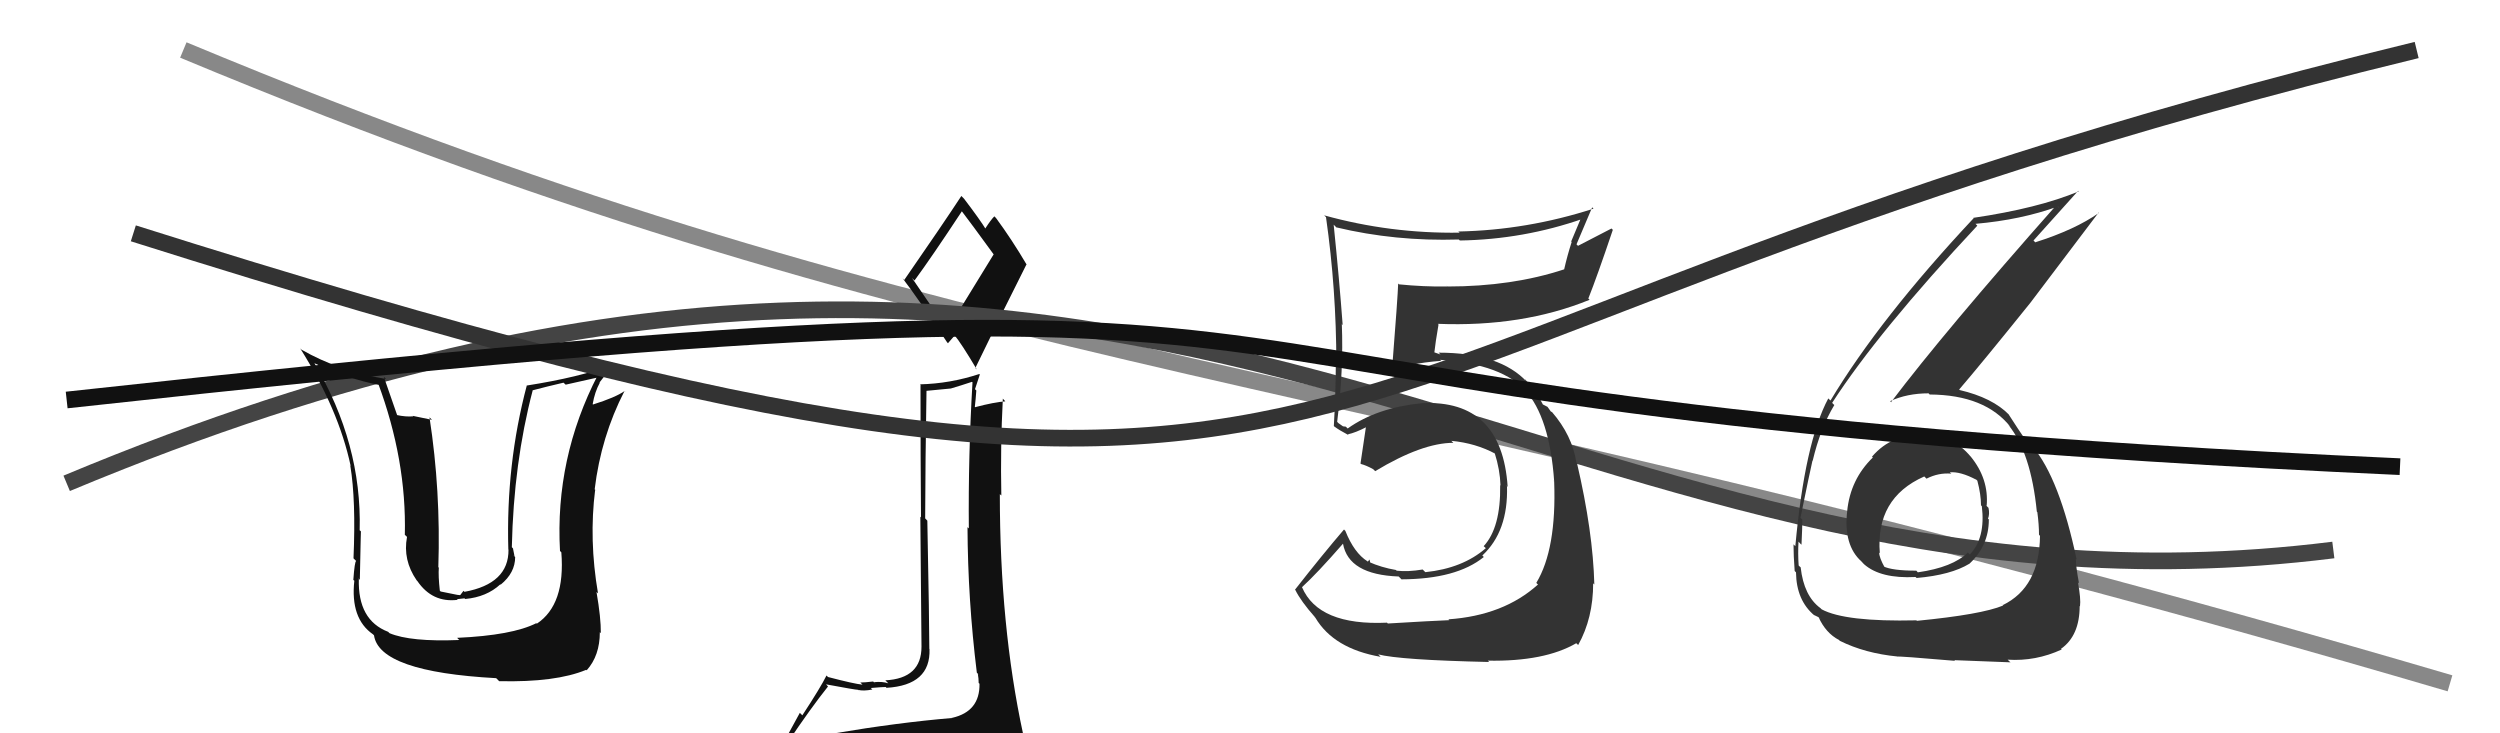
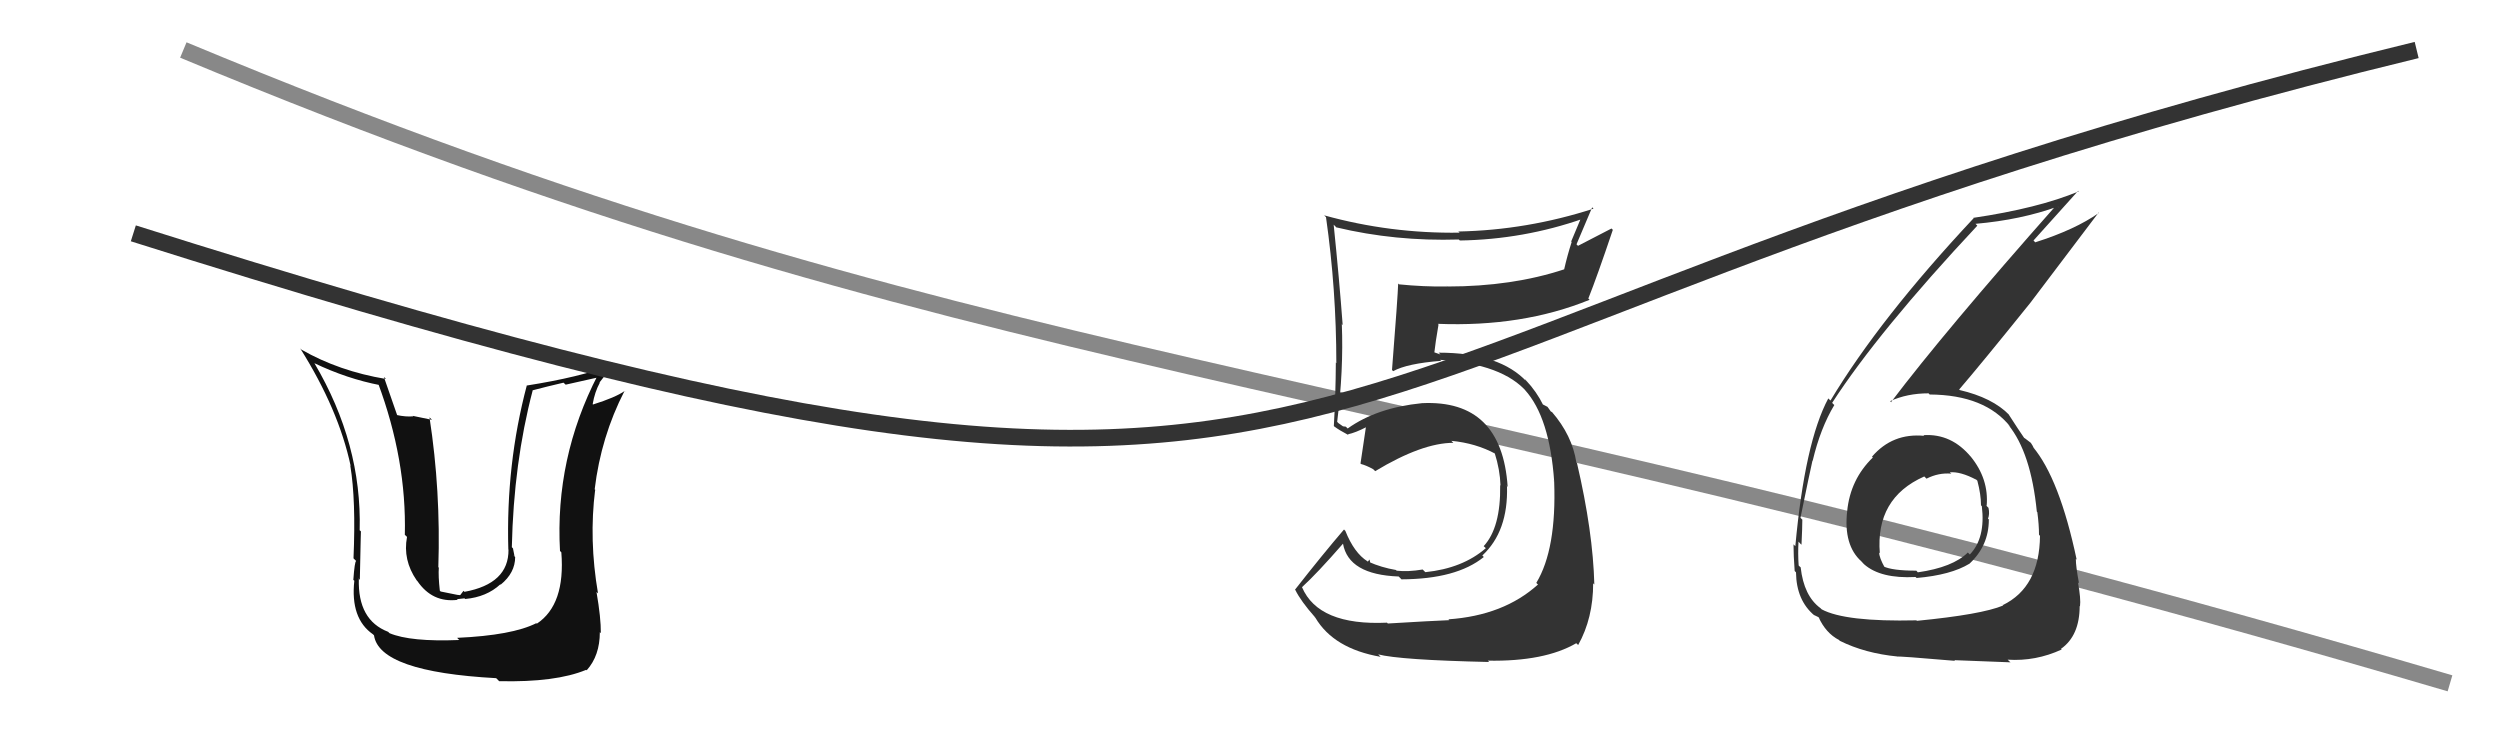
<svg xmlns="http://www.w3.org/2000/svg" width="150" height="44" viewBox="0,0,150,44">
  <path d="M11 3 C59 23,79 21,147 41" stroke="#888" fill="none" />
-   <path fill="#111" d="M50.14 44.08L50.23 44.17L50.21 44.15Q49.14 44.22 47.23 44.52L47.28 44.58L47.26 44.55Q48.65 42.48 49.68 41.19L49.60 41.10L49.56 41.06Q51.33 41.39 51.49 41.39L51.61 41.51L51.48 41.39Q51.80 41.48 52.34 41.37L52.40 41.43L52.25 41.28Q52.95 41.22 53.14 41.22L53.30 41.38L53.19 41.27Q55.85 41.11 55.77 38.94L55.65 38.82L55.76 38.93Q55.76 37.48 55.64 31.24L55.47 31.06L55.51 31.11Q55.52 27.60 55.59 23.45L55.59 23.45L57.05 23.31L57.05 23.31Q57.63 23.14 58.32 22.91L58.30 22.89L58.35 22.94Q58.09 27.33 58.13 31.71L58.22 31.79L58.05 31.63Q58.07 35.99 58.61 40.36L58.78 40.54L58.67 40.43Q58.72 40.71 58.72 40.98L58.79 41.04L58.77 41.02Q58.80 42.69 57.13 43.07L57.06 43.00L57.13 43.08Q53.90 43.35 50.06 44.00ZM56.86 19.81L54.72 16.68L54.87 16.83Q55.90 15.43 57.73 12.65L57.73 12.65L57.57 12.49Q58.28 13.42 59.61 15.25L59.62 15.26L56.84 19.79ZM59.84 46.39L59.87 46.43L59.84 46.40Q60.41 46.48 61.18 46.13L61.14 46.10L61.28 46.24Q61.63 45.56 61.63 45.10L61.52 44.99L61.50 44.97Q61.58 44.71 61.47 44.10L61.44 44.08L61.38 44.01Q59.99 37.57 59.99 29.65L60.07 29.72L60.08 29.73Q60.02 26.82 60.17 23.93L60.16 23.91L60.32 24.08Q59.65 24.13 58.51 24.43L58.55 24.48L58.49 24.41Q58.54 23.97 58.58 23.43L58.50 23.35L58.79 22.47L58.76 22.44Q56.99 23.02 55.20 23.06L55.27 23.13L55.23 23.10Q55.23 27.47 55.26 31.04L55.22 31.00L55.29 38.80L55.29 38.80Q55.29 40.71 53.12 40.82L53.25 40.95L53.30 41.00Q52.95 40.88 52.44 40.93L52.56 41.06L52.39 40.89Q51.89 40.95 51.62 40.95L51.66 40.99L51.75 41.08Q51.24 41.03 49.68 40.62L49.71 40.65L49.59 40.53Q49.24 41.24 48.14 42.92L47.99 42.77L46.63 45.26L46.64 45.26Q47.35 44.91 48.99 44.53L49.08 44.62L48.63 45.35L48.00 45.90L48.00 45.90Q50.46 45.93 51.80 46.00L51.67 45.88L51.66 45.86Q54.05 46.13 59.99 46.55ZM56.90 20.62L56.88 20.59L57.29 20.12L57.26 20.10Q57.66 20.57 58.61 22.17L58.62 22.18L58.52 22.08Q60.03 18.95 61.59 15.86L61.64 15.92L61.60 15.88Q60.71 14.37 59.76 13.08L59.66 12.98L59.66 12.98Q59.45 13.19 59.11 13.72L59.12 13.74L59.17 13.79Q58.83 13.22 57.84 11.92L57.85 11.93L57.68 11.76Q56.58 13.44 54.26 16.79L54.32 16.86L54.15 16.69Q55.11 17.94 56.82 20.53Z" />
-   <path d="M4 29 C71 1,92 39,140 33" stroke="#444" fill="none" />
  <path fill="#333" d="M115.35 26.05L115.42 26.12L115.45 26.15Q113.55 25.97 112.32 27.40L112.27 27.35L112.37 27.45Q111.02 28.76 110.83 30.67L110.84 30.68L110.83 30.67Q110.60 32.72 111.69 33.69L111.81 33.82L111.85 33.86Q112.84 34.73 114.93 34.62L114.98 34.66L114.99 34.68Q117.06 34.50 118.17 33.82L118.22 33.87L118.17 33.82Q119.33 32.74 119.33 31.18L119.38 31.22L119.28 31.12Q119.39 30.85 119.31 30.47L119.15 30.31L119.20 30.35Q119.34 28.74 118.24 27.39L118.14 27.30L118.27 27.43Q117.09 26.00 115.41 26.11ZM114.97 37.20L115.04 37.27L114.99 37.22Q110.71 37.32 109.30 36.56L109.21 36.47L109.23 36.49Q108.23 35.76 108.04 34.04L107.97 33.98L107.92 33.93Q107.87 33.23 107.91 32.50L108.05 32.65L108.09 32.68Q108.14 31.64 108.14 31.18L108.03 31.07L108.03 31.06Q108.59 28.32 108.75 27.63L108.79 27.67L108.76 27.65Q109.22 25.70 110.06 24.30L109.99 24.24L109.93 24.17Q112.70 19.89 118.64 13.54L118.57 13.47L118.53 13.43Q121.26 13.19 123.47 12.39L123.58 12.50L123.38 12.31Q116.66 19.90 113.46 24.13L113.49 24.15L113.41 24.07Q114.42 23.60 115.72 23.60L115.62 23.50L115.78 23.67Q119.12 23.69 120.64 25.63L120.58 25.57L120.50 25.49Q121.86 27.16 122.21 30.70L122.21 30.70L122.24 30.73Q122.34 31.48 122.34 32.08L122.38 32.13L122.40 32.15Q122.37 35.24 120.16 36.31L120.00 36.15L120.19 36.33Q118.90 36.87 115.01 37.25ZM117.21 39.56L117.27 39.62L117.26 39.61Q118.65 39.67 120.63 39.74L120.55 39.67L120.46 39.58Q122.14 39.69 123.70 38.97L123.81 39.08L123.66 38.93Q124.78 38.14 124.78 36.36L124.90 36.47L124.80 36.38Q124.86 35.94 124.68 34.95L124.61 34.88L124.74 35.00Q124.55 33.99 124.55 33.53L124.49 33.48L124.60 33.58Q123.57 28.71 121.97 26.81L122.09 26.93L122.00 26.83Q122.00 26.80 121.85 26.57L121.81 26.54L121.51 26.31L121.40 26.24L121.48 26.32Q121.12 25.80 120.51 24.85L120.44 24.79L120.56 24.90Q119.55 23.86 117.57 23.40L117.66 23.49L117.55 23.37Q118.85 21.86 121.82 18.17L121.82 18.17L125.92 12.75L125.94 12.77Q124.51 13.78 122.11 14.54L122.07 14.49L122.01 14.43Q122.90 13.43 124.69 11.45L124.71 11.47L124.73 11.48Q122.28 12.50 118.40 13.07L118.56 13.23L118.42 13.09Q112.80 19.09 109.83 24.03L109.71 23.92L109.70 23.90Q108.29 26.53 107.72 32.77L107.60 32.65L107.61 32.66Q107.61 33.31 107.68 34.26L107.77 34.35L107.76 34.34Q107.78 36.03 108.88 36.94L108.84 36.90L108.84 36.90Q109.24 37.08 109.21 37.11L109.14 37.04L109.11 37.02Q109.54 37.98 110.34 38.40L110.45 38.51L110.39 38.45Q111.90 39.20 113.85 39.39L113.71 39.26L113.86 39.40Q113.80 39.35 117.30 39.65ZM117.03 28.38L116.98 28.33L116.99 28.34Q117.62 28.28 118.57 28.78L118.50 28.71L118.64 28.84Q118.86 29.67 118.86 30.32L118.86 30.32L118.91 30.37Q119.14 32.28 118.19 33.27L118.09 33.17L118.07 33.15Q117.17 34.04 115.07 34.34L115.07 34.34L114.98 34.24Q113.53 34.24 113.00 33.98L112.96 33.94L113.10 34.08Q112.75 33.46 112.75 33.15L112.79 33.20L112.79 33.20Q112.52 29.89 115.45 28.59L115.46 28.59L115.59 28.72Q116.32 28.35 117.08 28.42Z" />
  <path fill="#111" d="M27.52 38.37L27.44 38.29L27.56 38.40Q24.63 38.52 23.37 37.99L23.41 38.03L23.29 37.91Q21.46 37.21 21.53 34.74L21.45 34.65L21.59 34.79Q21.66 31.33 21.66 31.90L21.62 31.85L21.58 31.82Q21.72 26.63 18.87 21.80L18.88 21.81L18.86 21.79Q20.83 22.73 22.81 23.11L22.69 22.99L22.68 22.98Q24.40 27.60 24.29 32.09L24.40 32.19L24.42 32.22Q24.16 33.60 25.00 34.82L25.12 34.94L25.04 34.86Q25.94 36.18 27.46 35.99L27.42 35.95L27.87 35.90L27.91 35.94Q29.20 35.82 30.02 35.06L30.04 35.08L30.04 35.08Q30.91 34.37 30.91 33.42L30.79 33.30L30.87 33.37Q30.82 33.10 30.78 32.91L30.82 32.95L30.71 32.83Q30.82 27.77 31.96 23.43L31.92 23.39L31.95 23.42Q32.82 23.19 33.81 22.96L33.94 23.08L35.99 22.62L35.87 22.50Q33.29 27.50 33.60 33.06L33.66 33.12L33.68 33.14Q33.93 36.28 32.21 37.42L32.05 37.27L32.18 37.39Q30.74 38.12 27.43 38.27ZM29.93 40.85L29.78 40.70L29.95 40.87Q33.34 40.95 35.17 40.19L35.18 40.20L35.20 40.22Q35.99 39.34 35.99 37.93L35.98 37.92L36.05 37.99Q36.06 37.08 35.79 35.52L35.89 35.61L35.88 35.60Q35.33 32.39 35.71 29.38L35.80 29.47L35.68 29.36Q36.06 26.20 37.47 23.46L37.55 23.54L37.48 23.46Q36.92 23.85 35.58 24.27L35.48 24.17L35.56 24.25Q35.68 23.53 35.99 22.96L35.97 22.95L36.72 21.98L36.65 21.92Q34.78 22.63 31.62 23.13L31.44 22.95L31.61 23.12Q30.35 27.87 30.50 32.97L30.49 32.96L30.51 32.98Q30.53 35.02 27.87 35.51L27.81 35.45L27.61 35.71L27.43 35.69L26.44 35.49L26.39 35.44Q26.29 34.55 26.33 34.05L26.33 34.06L26.30 34.03Q26.45 29.45 25.77 25.04L25.92 25.19L24.76 24.95L24.80 24.98Q24.34 25.02 23.80 24.90L23.67 24.77L23.84 24.94Q23.30 23.37 23.03 22.61L23.01 22.59L23.16 22.74Q20.34 22.27 18.09 20.98L17.99 20.88L18.01 20.90Q20.32 24.57 21.04 27.96L20.96 27.88L21.02 27.95Q21.36 30.00 21.21 33.50L21.28 33.57L21.37 33.66Q21.28 33.68 21.20 34.79L21.24 34.83L21.26 34.84Q21.01 37.11 22.38 38.06L22.42 38.10L22.44 38.12Q22.76 40.31 29.77 40.69Z" />
  <path d="M8 14 C87 39,71 21,145 3" stroke="#333" fill="none" />
  <path fill="#333" d="M83.23 37.37L83.30 37.44L83.22 37.36Q79.11 37.55 78.12 35.23L78.25 35.36L78.12 35.23Q79.02 34.41 80.58 32.62L80.47 32.51L80.58 32.62Q80.91 34.48 83.92 34.59L84.07 34.74L84.08 34.76Q87.39 34.75 89.03 33.42L88.93 33.32L88.94 33.33Q90.50 31.88 90.42 29.18L90.33 29.08L90.46 29.21Q90.11 23.96 85.32 24.19L85.49 24.36L85.32 24.19Q82.61 24.46 80.86 25.71L80.75 25.60L80.58 25.58L80.31 25.39L80.23 25.31Q80.62 22.20 80.51 19.46L80.44 19.39L80.56 19.50Q80.36 16.79 80.02 13.48L80.15 13.61L80.17 13.64Q83.72 14.49 87.53 14.37L87.45 14.29L87.59 14.43Q91.41 14.37 94.99 13.12L94.89 13.01L94.27 14.49L94.30 14.52Q94.04 15.32 93.85 16.16L93.88 16.20L93.85 16.16Q90.73 17.19 86.85 17.19L86.78 17.12L86.84 17.19Q85.42 17.21 83.93 17.06L84.03 17.15L83.89 17.01Q83.87 17.75 83.52 22.20L83.47 22.15L83.59 22.27Q84.42 21.81 86.47 21.65L86.50 21.68L86.41 21.59Q90.18 21.85 91.62 23.53L91.60 23.50L91.50 23.40Q92.98 25.04 93.25 28.88L93.17 28.80L93.25 28.89Q93.40 32.95 92.18 34.97L92.22 35.02L92.28 35.07Q90.22 36.93 86.90 37.16L86.95 37.20L86.95 37.21Q85.93 37.25 83.27 37.41ZM89.20 39.57L89.38 39.75L89.27 39.64Q92.68 39.70 94.58 38.59L94.56 38.58L94.69 38.70Q95.59 37.09 95.59 34.99L95.60 35.01L95.66 35.07Q95.58 31.90 94.62 27.79L94.60 27.77L94.58 27.74Q94.33 26.12 93.11 24.71L93.13 24.73L93.05 24.69L92.85 24.41L92.52 24.24L92.59 24.30Q92.20 23.50 91.55 22.81L91.50 22.76L91.50 22.79L91.63 22.93Q90.01 21.16 86.32 21.16L86.43 21.27L86.03 21.13L86.06 21.16Q86.12 20.58 86.31 19.48L86.31 19.47L86.27 19.43Q91.34 19.63 95.37 17.99L95.46 18.08L95.30 17.91Q95.82 16.61 96.77 13.79L96.69 13.71L94.68 14.75L94.59 14.66Q95.04 13.58 95.53 12.44L95.44 12.35L95.61 12.52Q91.61 13.81 87.50 13.89L87.52 13.91L87.58 13.96Q83.41 14.02 79.45 12.92L79.51 12.98L79.56 13.03Q80.18 17.38 80.18 21.79L80.10 21.72L80.15 21.77Q80.14 23.66 80.03 25.56L80.17 25.71L80.06 25.59Q80.35 25.81 80.92 26.11L80.96 26.15L80.87 26.06Q81.34 25.96 81.99 25.62L81.97 25.60L81.96 25.59Q81.86 26.29 81.63 27.81L81.64 27.82L81.66 27.84Q81.97 27.92 82.39 28.15L82.55 28.31L82.51 28.27Q85.33 26.57 87.20 26.57L87.09 26.46L87.08 26.45Q88.55 26.59 89.73 27.23L89.58 27.09L89.68 27.18Q90.00 28.18 90.03 29.14L90.09 29.20L90.01 29.11Q90.05 31.66 89.02 32.77L89.15 32.89L89.15 32.89Q87.76 34.10 85.52 34.33L85.49 34.30L85.36 34.17Q84.48 34.32 83.79 34.24L83.78 34.22L83.76 34.20Q82.88 34.05 82.12 33.71L82.23 33.82L82.17 33.57L82.07 33.70L82.05 33.68Q81.25 33.18 80.72 31.85L80.70 31.83L80.64 31.77Q79.37 33.25 77.70 35.38L77.78 35.46L77.72 35.40Q78.05 36.07 78.89 37.02L78.88 37.02L78.92 37.06Q80.02 38.92 82.84 39.41L82.65 39.22L82.68 39.26Q83.98 39.60 89.35 39.72Z" />
-   <path d="M4 24 C95 14,56 24,144 28" stroke="#111" fill="none" />
</svg>